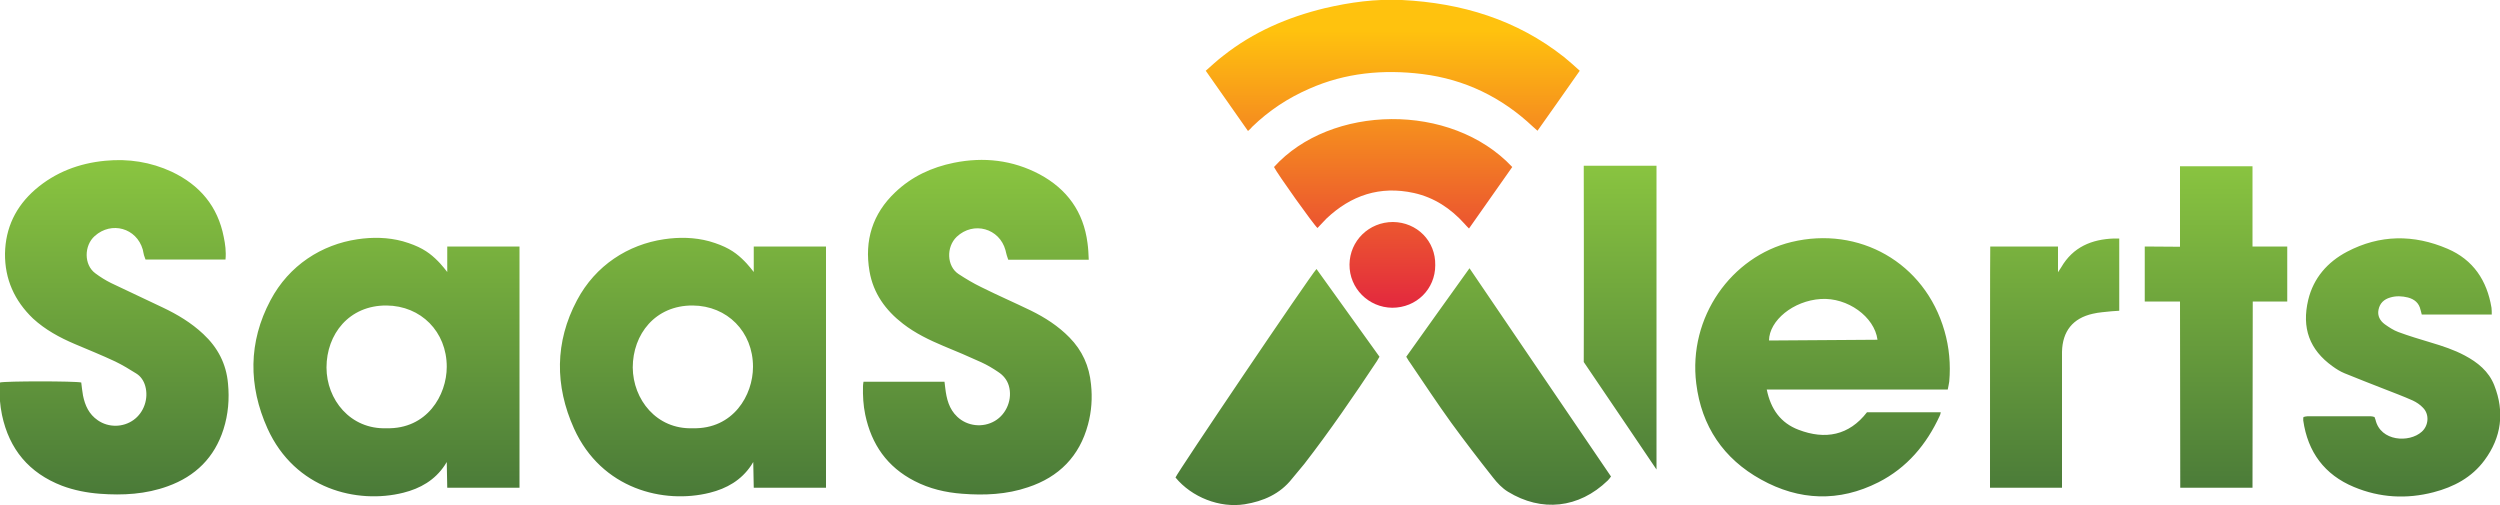
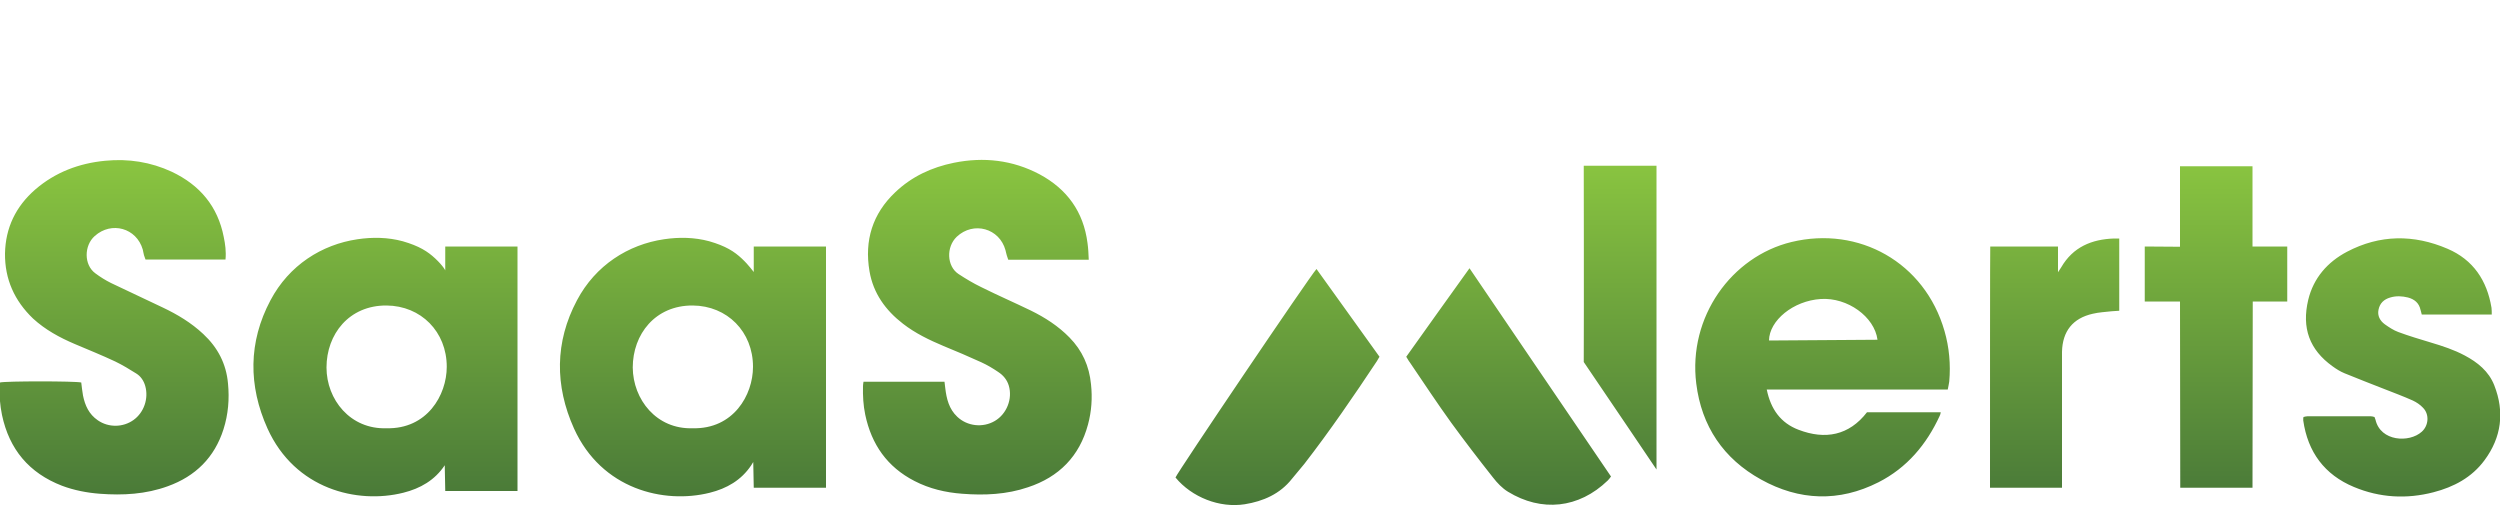
<svg xmlns="http://www.w3.org/2000/svg" version="1.1" id="Layer_2" x="0px" y="0px" viewBox="0 0 1000 202" style="enable-background:new 0 0 1000 202;" xml:space="preserve">
  <style type="text/css"> .sal0{fill:url(#salg1);} .sal1{fill:url(#salg2);} </style>
  <g>
    <linearGradient id="salg1" gradientUnits="userSpaceOnUse" x1="500" y1="202" x2="500" y2="63.986">
      <stop offset="0" style="stop-color:#487838" />
      <stop offset="1" style="stop-color:#8AC540" />
    </linearGradient>
-     <path class="sal0" d="M90.2,103.8c-10.8,0-21.3,0-32,0c-0.2-0.6-0.4-1.1-0.6-1.7c-0.2-0.7-0.3-1.5-0.5-2.3 c-2.5-8.6-12.5-11.4-19.2-5.4c-4.3,3.8-4.4,11.5,0.2,14.9c2,1.5,4.1,2.8,6.3,3.9c6.9,3.3,13.8,6.5,20.7,9.8 c5.9,2.8,11.4,6.1,16.2,10.6c5.8,5.4,9.2,11.9,9.9,19.8c0.6,6.2,0.1,12.3-1.8,18.3c-3.6,11.3-11.2,18.8-22.3,22.8 c-8.8,3.2-17.9,3.7-27.2,3c-5.2-0.4-10.3-1.4-15.1-3.2c-13.2-5.1-21.1-14.6-24-28.3c-0.8-3.9-1.1-7.8-1-11.7c0-0.4,0.1-0.9,0.2-1.3 c1.9-0.6,30.2-0.6,32.5,0c0.2,1.7,0.4,3.5,0.7,5.2c0.8,4,2.4,7.5,5.9,9.9c4.3,3,10.1,2.9,14.3-0.1c4.2-3,6.1-8.6,4.7-13.6 c-0.6-2.1-1.8-3.9-3.6-5c-2.7-1.7-5.5-3.4-8.4-4.8c-5.3-2.5-10.8-4.7-16.2-7c-6.1-2.6-11.8-5.7-16.7-10.2 C5.8,120.3,1.9,111.7,2,101.4c0.2-10.3,4.3-18.8,12.1-25.6c8-6.9,17.5-10.5,28-11.5c9.3-0.9,18.2,0.5,26.6,4.4 C79.9,74,87.1,82.5,89.5,94.8C90.1,97.7,90.5,100.6,90.2,103.8z M435,97.2c-1.6-12.5-8.2-21.6-19.2-27.5c-10.8-5.7-22.3-7-34.2-4.6 c-8.9,1.8-16.9,5.5-23.5,11.8c-9.1,8.6-12.4,19.3-10.3,31.6c1.5,8.8,6.4,15.6,13.4,21c4.9,3.8,10.5,6.5,16.2,8.9 c5.1,2.1,10.1,4.2,15.1,6.5c2.4,1.1,4.6,2.4,6.8,3.9c2,1.3,3.5,3.1,4.2,5.4c1.6,5.3-0.8,11.4-5.6,14.2c-4.8,2.8-11,2.1-15-1.7 c-3.3-3.1-4.3-7.2-4.8-11.5c-0.1-0.8-0.2-1.6-0.3-2.5c-10.9,0-21.6,0-32.4,0c-0.1,0.7-0.2,1.2-0.2,1.7c-0.1,3.9,0.1,7.7,0.9,11.5 c2.5,11.9,8.8,20.9,19.7,26.5c6,3.1,12.4,4.6,19.1,5.1c8.9,0.7,17.8,0.3,26.3-2.6c12.4-4.1,20.6-12.4,24-25.1 c1.4-5.2,1.8-10.6,1.2-16.1c-0.7-7.3-3.5-13.5-8.6-18.7c-4.5-4.6-9.8-8-15.5-10.8c-6.6-3.2-13.3-6.1-19.9-9.4 c-3.1-1.5-6.1-3.3-9-5.2c-4.7-3.1-5-10.8-0.7-14.9c6.7-6.3,17.1-3.4,19.5,5.4c0.2,0.7,0.3,1.4,0.5,2c0.2,0.6,0.4,1.2,0.6,1.8 c10.6,0,21.2,0,32.2,0C435.4,101.4,435.3,99.3,435,97.2z M296.7,103.4c-3-2.8-6.4-5-13-6.9c-5.9-1.6-12.1-1.7-18.1-0.8 c-14.3,2.1-27.4,10.4-34.8,24.4c-8.9,16.7-8.9,34.2-1.2,51.3c11,24.3,35.9,30.3,54.3,25.7c6.8-1.7,12.6-5,16.6-11 c0.1-0.2,0.8-1.3,0.8-1.3l0.2,10.3l28.9,0V98.6l-28.9,0v10.2C301.4,108.8,299.7,106.2,296.7,103.4z M253.1,147 c0-13.3,9-24.9,24-24.8c13.8,0.1,24.1,10.5,24.1,24.5c0,11.4-7.9,25-24.1,24.6C262.6,171.8,253.2,159.8,253.1,147z M174.1,103.4 c-3-2.8-6.4-5-13-6.9c-5.9-1.6-12.1-1.7-18.1-0.8c-14.3,2.1-27.4,10.4-34.8,24.4c-8.9,16.7-8.9,34.2-1.2,51.3 c11,24.3,35.9,30.3,54.3,25.7c6.8-1.7,12.6-5,16.6-11c0.1-0.2,0.8-1.3,0.8-1.3l0.2,10.3l28.9,0V98.6l-28.9,0v10.2 C178.8,108.8,177.1,106.2,174.1,103.4z M130.6,147c0-13.3,9-24.9,24-24.8c13.8,0.1,24.1,10.5,24.1,24.5c0,11.4-7.9,25-24.1,24.6 C140.1,171.8,130.6,159.8,130.6,147z M779.1,155.8c0.2-1.2,0.5-2.2,0.6-3.2c0.6-6.8,0-13.6-1.9-20.2c-7.9-27.5-34.3-42.1-61.2-35.6 c-24,5.8-41.4,30-38.1,56.6c2.1,17.1,10.9,30.1,25.9,38.4c15.3,8.5,31.2,9.1,47,1.1c11.4-5.8,19.2-15.1,24.5-26.6 c0.2-0.4,0.3-0.8,0.4-1.4c-9.9,0-19.6,0-29.5,0c-7.2,9.3-16.7,11.1-27.4,7c-7.1-2.7-11.1-8.2-12.7-16.1 C731.2,155.8,755.1,155.8,779.1,155.8z M728.3,119.6c10.7-0.7,21.5,7.1,22.7,16.3l-43.4,0.3C707.7,128.2,717.3,120.3,728.3,119.6z M948.2,166.5c-8.4,0-16.8,0-25.2,0c-0.6,0-1.1,0.2-1.6,0.3c-0.1,0.4-0.1,0.5-0.1,0.7c0,0.2,0,0.5,0,0.7 c1.8,12.6,8.5,21.7,20.3,26.6c10.3,4.3,21,4.9,31.8,2.1c8.1-2.1,15.3-5.9,20.4-12.8c6.8-9.2,8.1-19.3,3.9-30 c-2.2-5.6-6.7-9.2-11.8-11.9c-4.3-2.3-8.9-3.8-13.6-5.2c-4.3-1.3-8.7-2.6-13-4.2c-1.9-0.7-3.7-1.9-5.4-3.1c-1.9-1.4-3-3.4-2.5-5.8 c0.5-2.6,2.2-4.2,4.7-4.9c2.3-0.7,4.7-0.6,7.1,0c2.6,0.7,4.4,2.2,5,4.9c0.2,0.6,0.3,1.2,0.5,1.9c9.3,0,18.5,0,28,0 c0-1,0-1.8-0.1-2.7c-1.8-10.9-7.3-19.2-17.6-23.6c-13.5-5.8-27.1-5.7-40.2,1.2c-7.8,4.1-13.4,10.5-15.5,19.2 c-2.7,11.3,0.5,20,9.7,26.6c1.5,1.1,3.1,2.1,4.8,2.8c5.3,2.2,10.6,4.2,15.9,6.3c3.8,1.5,7.6,2.9,11.4,4.6c1.5,0.7,3,1.7,4.1,2.9 c2.6,2.6,2.3,7.1-0.5,9.6c-5,4.5-16.5,3.9-18.5-4.8c-0.1-0.3-0.2-0.6-0.4-1.1C949.1,166.6,948.7,166.5,948.2,166.5z M901.1,120.6 l13.8,0V98.6h-13.9l0-32.1h-29l0,32.2l-14.1-0.1v22h14.1l0.1,74.5h28.9L901.1,120.6z M470.2,191c6.5,7.9,17.7,12.3,27.7,10.7 c7.4-1.2,14.1-4.1,18.9-10.2c1.6-2,3.3-3.9,4.9-5.9c10.3-13.3,19.8-27.2,29.1-41.2c0.3-0.5,0.6-1.1,1-1.7 c-8.4-11.7-16.7-23.3-25.2-35.1C523.9,110.5,470.7,189.3,470.2,191z M587.8,107.3c-8.6,12-17,23.7-25.3,35.4 c0.6,0.9,0.9,1.6,1.4,2.2c5.5,8.1,10.9,16.3,16.6,24.2c5.4,7.4,11,14.7,16.7,21.9c1.7,2.2,3.7,4.3,6,5.7 c13.4,8.2,28.3,6.7,39.9-4.5c0.4-0.4,0.8-0.9,1.3-1.6C625.5,162.9,606.8,135.2,587.8,107.3z M796,195.1c9.6,0,19.1,0,28.8,0 c0-1.1,0-35.3,0-51.4c0-1,0-2,0-3c0.2-8.2,4.3-13.4,12.3-15.2c2.5-0.6,5-0.7,7.6-1c0.9-0.1,3-0.2,3-0.2V95.4c0,0-1.5,0-2.1,0 c-8.9,0.3-16.4,3.4-21.1,11.5c-0.3,0.5-1.3,2-1.3,2V98.6l-27.1,0C796,98.6,796,163,796,195.1z M662.6,66.3h-29.1 c0,0,0.1,54.8,0,78.5c7.5,11,29.1,43,29.1,43V66.3z" />
+     <path class="sal0" d="M90.2,103.8c-10.8,0-21.3,0-32,0c-0.2-0.6-0.4-1.1-0.6-1.7c-0.2-0.7-0.3-1.5-0.5-2.3 c-2.5-8.6-12.5-11.4-19.2-5.4c-4.3,3.8-4.4,11.5,0.2,14.9c2,1.5,4.1,2.8,6.3,3.9c6.9,3.3,13.8,6.5,20.7,9.8 c5.9,2.8,11.4,6.1,16.2,10.6c5.8,5.4,9.2,11.9,9.9,19.8c0.6,6.2,0.1,12.3-1.8,18.3c-3.6,11.3-11.2,18.8-22.3,22.8 c-8.8,3.2-17.9,3.7-27.2,3c-5.2-0.4-10.3-1.4-15.1-3.2c-13.2-5.1-21.1-14.6-24-28.3c-0.8-3.9-1.1-7.8-1-11.7c0-0.4,0.1-0.9,0.2-1.3 c1.9-0.6,30.2-0.6,32.5,0c0.2,1.7,0.4,3.5,0.7,5.2c0.8,4,2.4,7.5,5.9,9.9c4.3,3,10.1,2.9,14.3-0.1c4.2-3,6.1-8.6,4.7-13.6 c-0.6-2.1-1.8-3.9-3.6-5c-2.7-1.7-5.5-3.4-8.4-4.8c-5.3-2.5-10.8-4.7-16.2-7c-6.1-2.6-11.8-5.7-16.7-10.2 C5.8,120.3,1.9,111.7,2,101.4c0.2-10.3,4.3-18.8,12.1-25.6c8-6.9,17.5-10.5,28-11.5c9.3-0.9,18.2,0.5,26.6,4.4 C79.9,74,87.1,82.5,89.5,94.8C90.1,97.7,90.5,100.6,90.2,103.8z M435,97.2c-1.6-12.5-8.2-21.6-19.2-27.5c-10.8-5.7-22.3-7-34.2-4.6 c-8.9,1.8-16.9,5.5-23.5,11.8c-9.1,8.6-12.4,19.3-10.3,31.6c1.5,8.8,6.4,15.6,13.4,21c4.9,3.8,10.5,6.5,16.2,8.9 c5.1,2.1,10.1,4.2,15.1,6.5c2.4,1.1,4.6,2.4,6.8,3.9c2,1.3,3.5,3.1,4.2,5.4c1.6,5.3-0.8,11.4-5.6,14.2c-4.8,2.8-11,2.1-15-1.7 c-3.3-3.1-4.3-7.2-4.8-11.5c-0.1-0.8-0.2-1.6-0.3-2.5c-10.9,0-21.6,0-32.4,0c-0.1,0.7-0.2,1.2-0.2,1.7c-0.1,3.9,0.1,7.7,0.9,11.5 c2.5,11.9,8.8,20.9,19.7,26.5c6,3.1,12.4,4.6,19.1,5.1c8.9,0.7,17.8,0.3,26.3-2.6c12.4-4.1,20.6-12.4,24-25.1 c1.4-5.2,1.8-10.6,1.2-16.1c-0.7-7.3-3.5-13.5-8.6-18.7c-4.5-4.6-9.8-8-15.5-10.8c-6.6-3.2-13.3-6.1-19.9-9.4 c-3.1-1.5-6.1-3.3-9-5.2c-4.7-3.1-5-10.8-0.7-14.9c6.7-6.3,17.1-3.4,19.5,5.4c0.2,0.7,0.3,1.4,0.5,2c0.2,0.6,0.4,1.2,0.6,1.8 c10.6,0,21.2,0,32.2,0C435.4,101.4,435.3,99.3,435,97.2z M296.7,103.4c-3-2.8-6.4-5-13-6.9c-5.9-1.6-12.1-1.7-18.1-0.8 c-14.3,2.1-27.4,10.4-34.8,24.4c-8.9,16.7-8.9,34.2-1.2,51.3c11,24.3,35.9,30.3,54.3,25.7c6.8-1.7,12.6-5,16.6-11 c0.1-0.2,0.8-1.3,0.8-1.3l0.2,10.3l28.9,0V98.6l-28.9,0v10.2C301.4,108.8,299.7,106.2,296.7,103.4z M253.1,147 c0-13.3,9-24.9,24-24.8c13.8,0.1,24.1,10.5,24.1,24.5c0,11.4-7.9,25-24.1,24.6C262.6,171.8,253.2,159.8,253.1,147z M174.1,103.4 c-3-2.8-6.4-5-13-6.9c-5.9-1.6-12.1-1.7-18.1-0.8c-14.3,2.1-27.4,10.4-34.8,24.4c-8.9,16.7-8.9,34.2-1.2,51.3 c11,24.3,35.9,30.3,54.3,25.7c6.8-1.7,12.6-5,16.6-11l0.2,10.3l28.9,0V98.6l-28.9,0v10.2 C178.8,108.8,177.1,106.2,174.1,103.4z M130.6,147c0-13.3,9-24.9,24-24.8c13.8,0.1,24.1,10.5,24.1,24.5c0,11.4-7.9,25-24.1,24.6 C140.1,171.8,130.6,159.8,130.6,147z M779.1,155.8c0.2-1.2,0.5-2.2,0.6-3.2c0.6-6.8,0-13.6-1.9-20.2c-7.9-27.5-34.3-42.1-61.2-35.6 c-24,5.8-41.4,30-38.1,56.6c2.1,17.1,10.9,30.1,25.9,38.4c15.3,8.5,31.2,9.1,47,1.1c11.4-5.8,19.2-15.1,24.5-26.6 c0.2-0.4,0.3-0.8,0.4-1.4c-9.9,0-19.6,0-29.5,0c-7.2,9.3-16.7,11.1-27.4,7c-7.1-2.7-11.1-8.2-12.7-16.1 C731.2,155.8,755.1,155.8,779.1,155.8z M728.3,119.6c10.7-0.7,21.5,7.1,22.7,16.3l-43.4,0.3C707.7,128.2,717.3,120.3,728.3,119.6z M948.2,166.5c-8.4,0-16.8,0-25.2,0c-0.6,0-1.1,0.2-1.6,0.3c-0.1,0.4-0.1,0.5-0.1,0.7c0,0.2,0,0.5,0,0.7 c1.8,12.6,8.5,21.7,20.3,26.6c10.3,4.3,21,4.9,31.8,2.1c8.1-2.1,15.3-5.9,20.4-12.8c6.8-9.2,8.1-19.3,3.9-30 c-2.2-5.6-6.7-9.2-11.8-11.9c-4.3-2.3-8.9-3.8-13.6-5.2c-4.3-1.3-8.7-2.6-13-4.2c-1.9-0.7-3.7-1.9-5.4-3.1c-1.9-1.4-3-3.4-2.5-5.8 c0.5-2.6,2.2-4.2,4.7-4.9c2.3-0.7,4.7-0.6,7.1,0c2.6,0.7,4.4,2.2,5,4.9c0.2,0.6,0.3,1.2,0.5,1.9c9.3,0,18.5,0,28,0 c0-1,0-1.8-0.1-2.7c-1.8-10.9-7.3-19.2-17.6-23.6c-13.5-5.8-27.1-5.7-40.2,1.2c-7.8,4.1-13.4,10.5-15.5,19.2 c-2.7,11.3,0.5,20,9.7,26.6c1.5,1.1,3.1,2.1,4.8,2.8c5.3,2.2,10.6,4.2,15.9,6.3c3.8,1.5,7.6,2.9,11.4,4.6c1.5,0.7,3,1.7,4.1,2.9 c2.6,2.6,2.3,7.1-0.5,9.6c-5,4.5-16.5,3.9-18.5-4.8c-0.1-0.3-0.2-0.6-0.4-1.1C949.1,166.6,948.7,166.5,948.2,166.5z M901.1,120.6 l13.8,0V98.6h-13.9l0-32.1h-29l0,32.2l-14.1-0.1v22h14.1l0.1,74.5h28.9L901.1,120.6z M470.2,191c6.5,7.9,17.7,12.3,27.7,10.7 c7.4-1.2,14.1-4.1,18.9-10.2c1.6-2,3.3-3.9,4.9-5.9c10.3-13.3,19.8-27.2,29.1-41.2c0.3-0.5,0.6-1.1,1-1.7 c-8.4-11.7-16.7-23.3-25.2-35.1C523.9,110.5,470.7,189.3,470.2,191z M587.8,107.3c-8.6,12-17,23.7-25.3,35.4 c0.6,0.9,0.9,1.6,1.4,2.2c5.5,8.1,10.9,16.3,16.6,24.2c5.4,7.4,11,14.7,16.7,21.9c1.7,2.2,3.7,4.3,6,5.7 c13.4,8.2,28.3,6.7,39.9-4.5c0.4-0.4,0.8-0.9,1.3-1.6C625.5,162.9,606.8,135.2,587.8,107.3z M796,195.1c9.6,0,19.1,0,28.8,0 c0-1.1,0-35.3,0-51.4c0-1,0-2,0-3c0.2-8.2,4.3-13.4,12.3-15.2c2.5-0.6,5-0.7,7.6-1c0.9-0.1,3-0.2,3-0.2V95.4c0,0-1.5,0-2.1,0 c-8.9,0.3-16.4,3.4-21.1,11.5c-0.3,0.5-1.3,2-1.3,2V98.6l-27.1,0C796,98.6,796,163,796,195.1z M662.6,66.3h-29.1 c0,0,0.1,54.8,0,78.5c7.5,11,29.1,43,29.1,43V66.3z" />
    <linearGradient id="salg2" gradientUnits="userSpaceOnUse" x1="557.114" y1="123.131" x2="557.114" y2="0">
      <stop offset="0" style="stop-color:#E3283E" />
      <stop offset="0.9" style="stop-color:#FFC20E" />
    </linearGradient>
-     <path class="sal1" d="M499.2,52.4c-5.7-8.1-11.2-16-16.9-24.1c2.4-2.1,4.6-4.2,7-6c12-9.5,25.7-15.4,40.5-19 c10.2-2.4,20.5-3.8,31-3.3c23.8,1.2,45.8,7.8,64.8,22.8c2.1,1.7,4.1,3.5,6.3,5.5c-5.7,8.1-11.2,16-16.9,24 c-0.7-0.7-1.3-1.1-1.8-1.6c-12.5-11.8-27.3-19-44.4-21.1c-15.5-1.9-30.7-0.5-45.1,5.9c-8.5,3.7-16.1,8.7-22.8,15.2 C500.5,51.2,500,51.7,499.2,52.4z M509.6,66.8c1.3,2.7,16,23.3,17.4,24.4c1.2-1.2,2.3-2.5,3.5-3.7c9.9-9.4,21.5-13.3,35.1-10.3 c8.1,1.8,14.7,6.2,20.2,12.3c0.5,0.6,1.1,1.2,1.8,1.9c5.9-8.4,11.6-16.5,17.3-24.6C580.4,40.7,532.2,41.8,509.6,66.8z M557.2,88.8 c-9.6,0-17.3,7.5-17.4,17c-0.1,9.5,7.6,17.2,17.1,17.3c9.7,0,17.2-7.5,17.2-17C574.3,96.4,566.8,88.9,557.2,88.8z" />
  </g>
</svg>